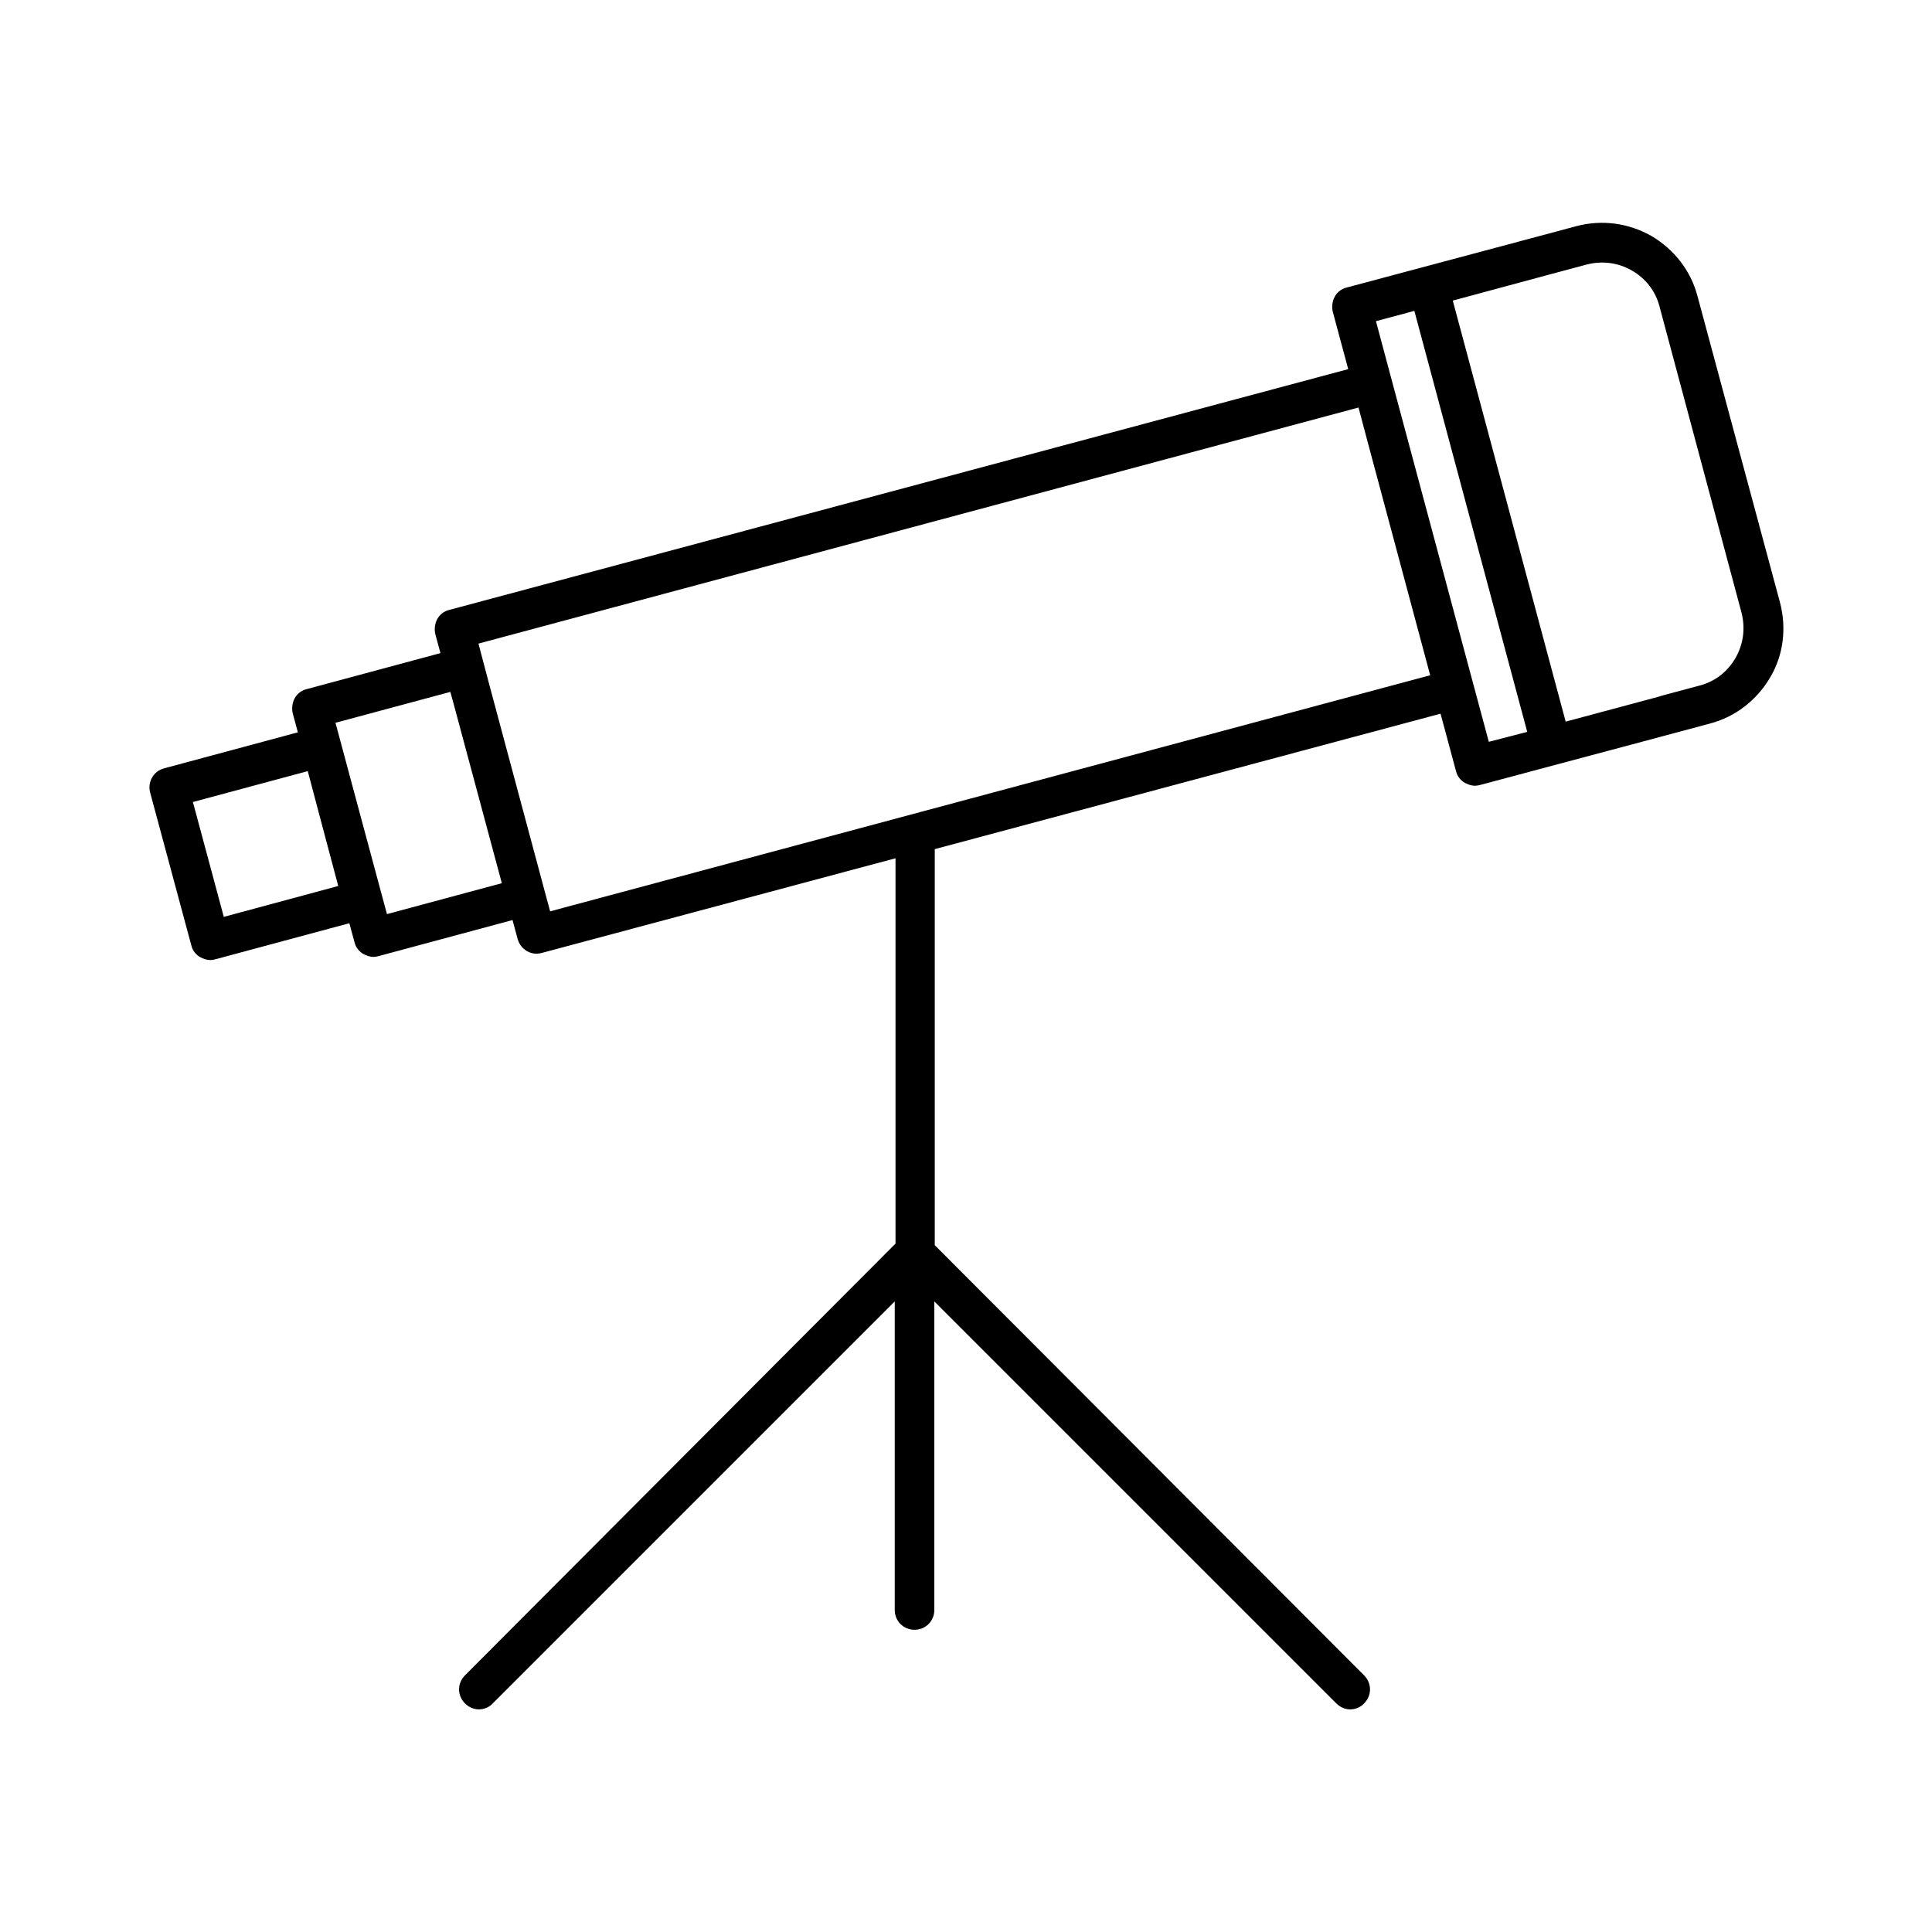
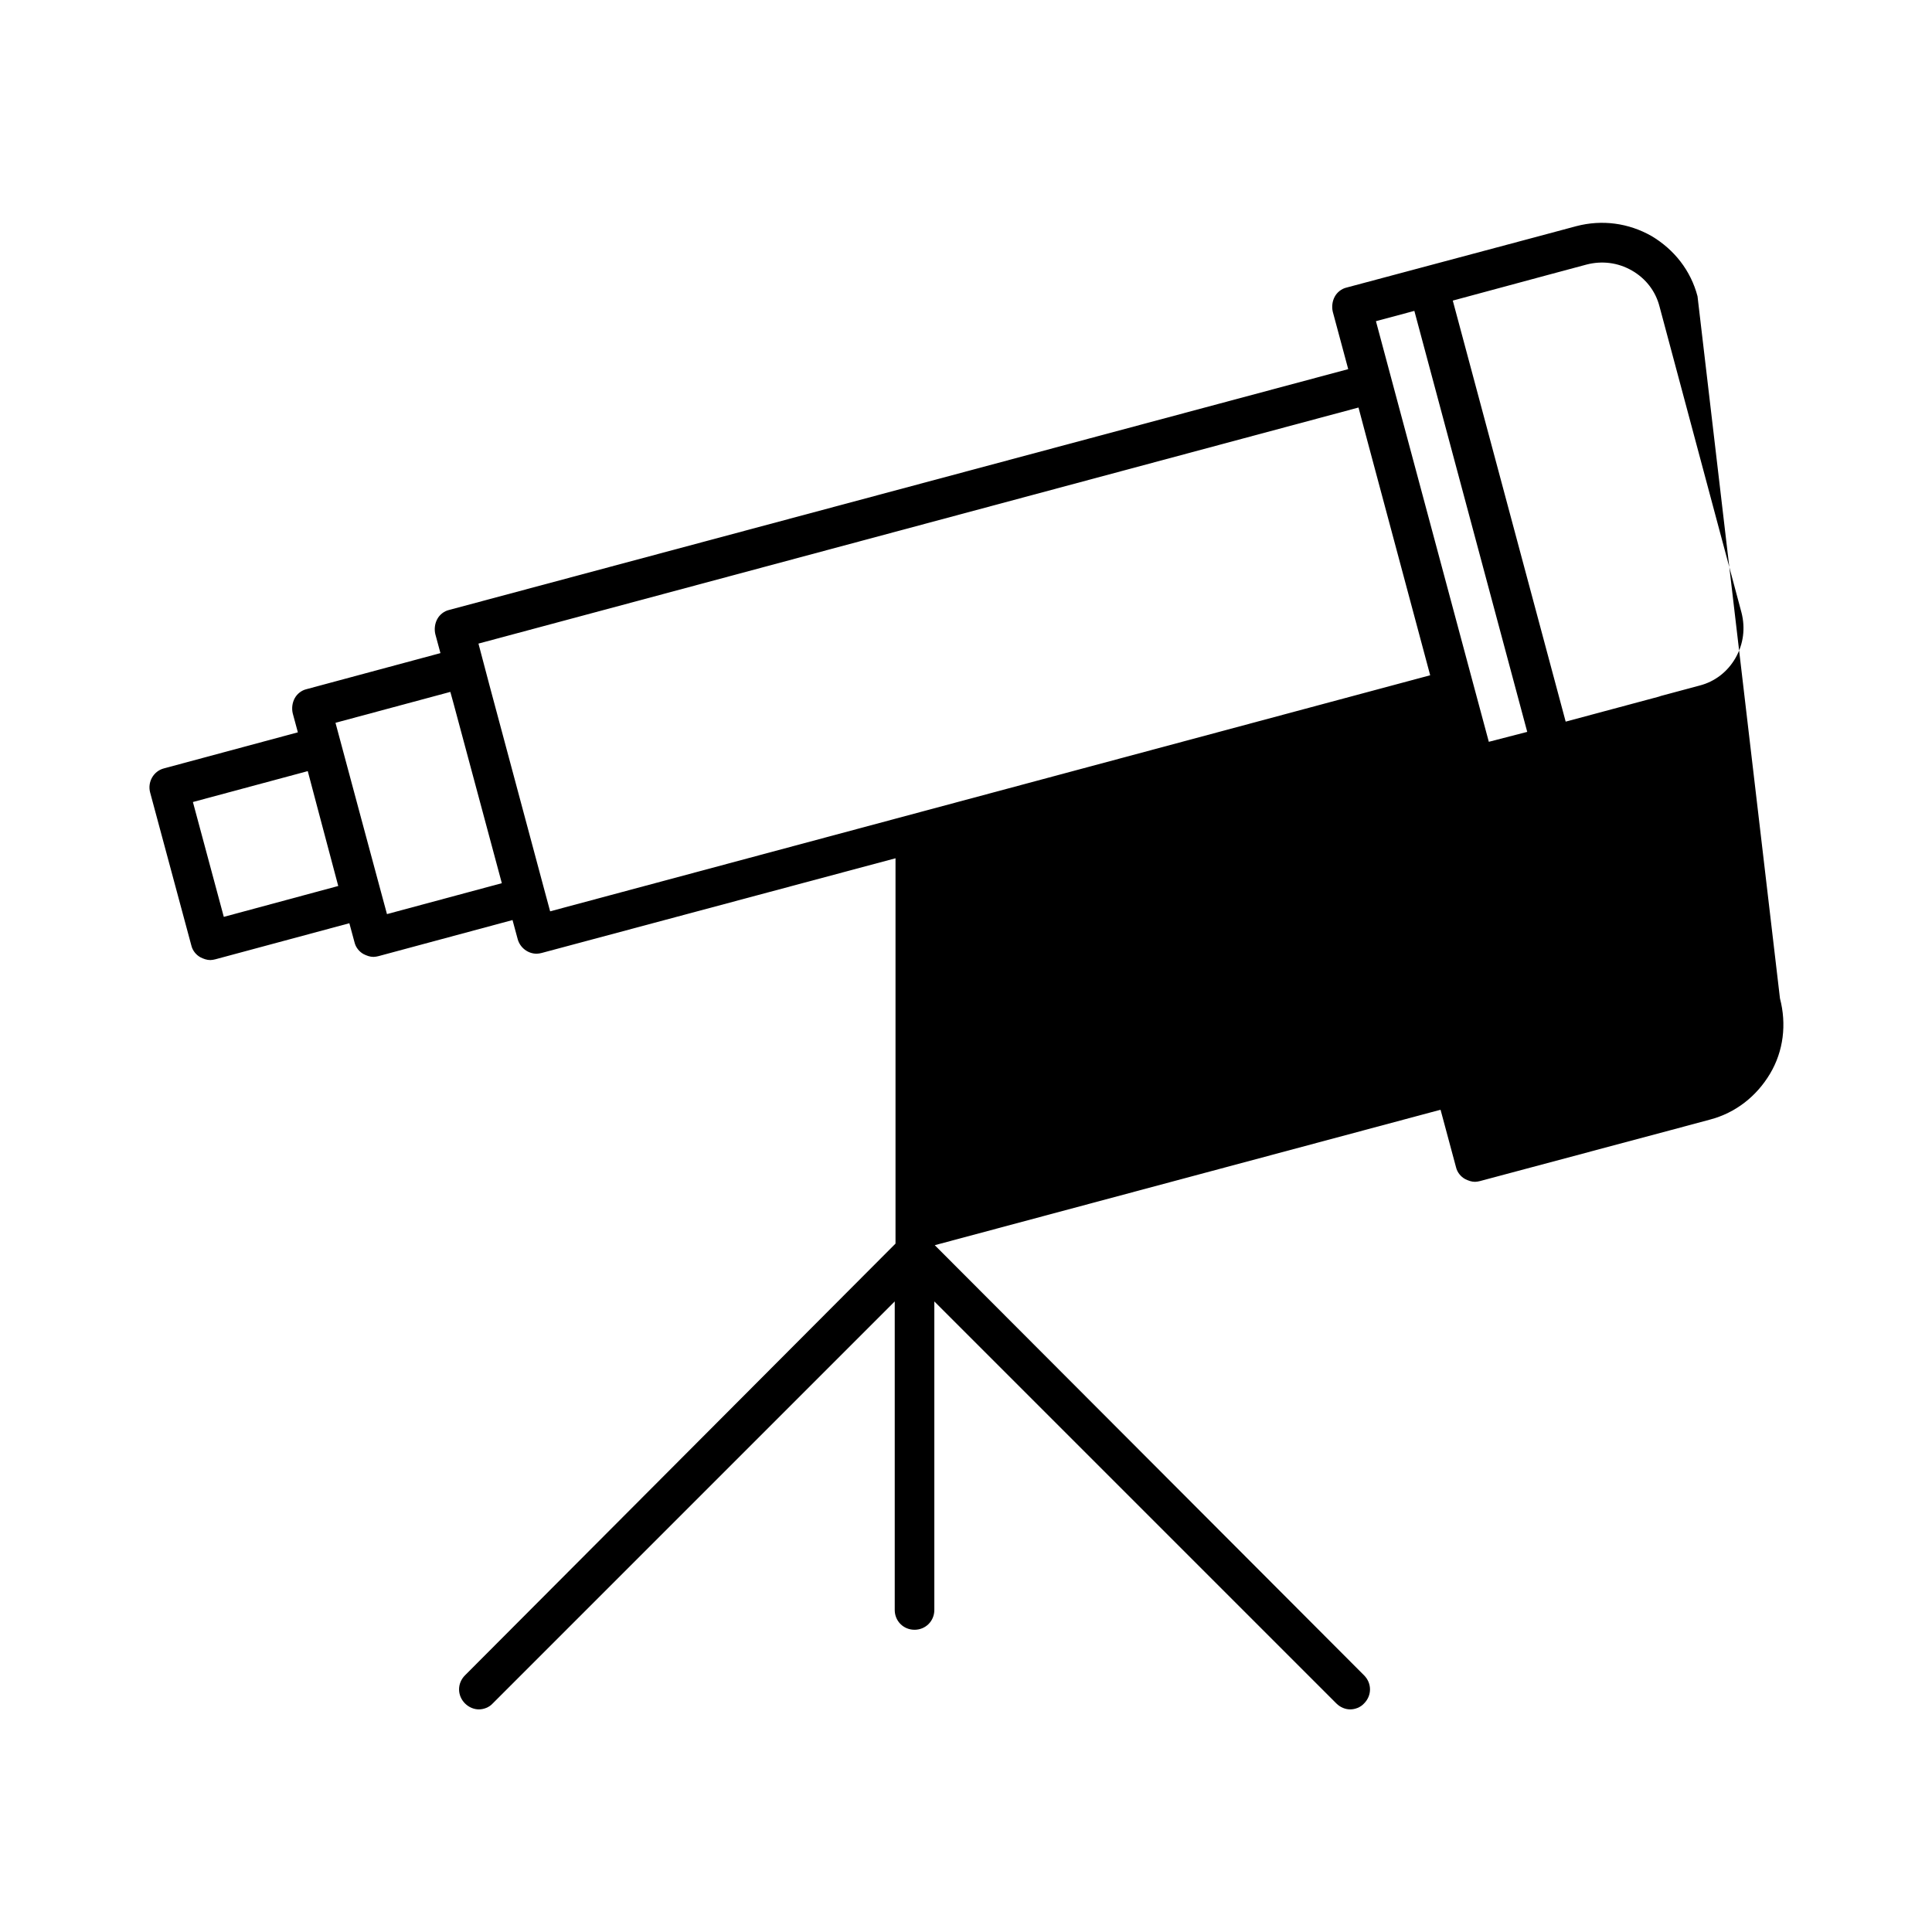
<svg xmlns="http://www.w3.org/2000/svg" fill="#000000" width="800px" height="800px" version="1.1" viewBox="144 144 512 512">
-   <path d="m593.86 222.51c-1.785-6.824-6.191-12.387-12.176-15.953-6.086-3.465-13.121-4.41-19.941-2.625l-10.18 2.731-50.695 13.539c-1.363 0.316-2.519 1.258-3.148 2.414s-0.84 2.625-0.523 3.988l4.094 15.219-238.26 63.816c-1.363 0.316-2.519 1.258-3.148 2.414s-0.84 2.625-0.523 3.988l1.363 5.039-35.477 9.551c-1.363 0.316-2.519 1.258-3.148 2.414s-0.84 2.625-0.523 3.988l1.363 5.039-35.477 9.551c-2.832 0.734-4.41 3.672-3.672 6.402l10.914 40.516c0.316 1.363 1.258 2.519 2.414 3.148 0.84 0.418 1.68 0.734 2.625 0.734 0.418 0 0.945-0.105 1.363-0.211l35.477-9.551 1.363 5.039c0.316 1.363 1.258 2.519 2.414 3.148 0.84 0.418 1.68 0.734 2.625 0.734 0.418 0 0.945-0.105 1.363-0.211l35.477-9.551 1.363 5.039c0.629 2.309 2.731 3.883 5.039 3.883 0.418 0 0.945-0.105 1.363-0.211l93.73-25.086v102.12l-114.09 114.41c-2.098 2.098-2.098 5.352 0 7.453 1.051 1.051 2.414 1.574 3.672 1.574 1.258 0 2.731-0.523 3.672-1.574l106.54-106.54v81.766c0 2.938 2.309 5.246 5.246 5.246s5.246-2.309 5.246-5.246v-81.766l106.54 106.54c1.051 1.051 2.414 1.574 3.672 1.574 1.258 0 2.731-0.523 3.672-1.574 2.098-2.098 2.098-5.352 0-7.453l-113.77-113.99v-104.96l134.04-35.895 4.094 15.219c0.316 1.363 1.258 2.519 2.414 3.148 0.84 0.418 1.68 0.734 2.625 0.734 0.418 0 0.945-0.105 1.363-0.211l50.695-13.539 10.18-2.731c6.824-1.785 12.387-6.191 15.953-12.176 3.57-5.984 4.41-13.121 2.625-19.941zm-390.55 164.47-8.188-30.438 30.438-8.188 2.832 10.707 5.246 19.734zm43.242-0.734-1.363-5.039-5.457-20.258-6.824-25.402 30.438-8.188 0.84 3.043 12.805 47.652zm43.242-0.734-1.363-5.039-14.695-54.789-2.938-11.125 233.22-62.559 2.203 8.293 16.793 62.66zm248.76-44.926-4.094-15.219-19.941-74.312-5.879-21.938 10.18-2.731 29.914 111.57zm65.391-22.25c-2.098 3.672-5.457 6.297-9.551 7.348l-10.18 2.731-0.629 0.211-24.664 6.613-29.918-111.58 25.297-6.824 10.18-2.731c4.094-1.051 8.293-0.523 11.965 1.574s6.297 5.457 7.348 9.551l21.727 81.133c1.047 4.102 0.523 8.297-1.574 11.973z" />
+   <path d="m593.86 222.51c-1.785-6.824-6.191-12.387-12.176-15.953-6.086-3.465-13.121-4.41-19.941-2.625l-10.18 2.731-50.695 13.539c-1.363 0.316-2.519 1.258-3.148 2.414s-0.84 2.625-0.523 3.988l4.094 15.219-238.26 63.816c-1.363 0.316-2.519 1.258-3.148 2.414s-0.84 2.625-0.523 3.988l1.363 5.039-35.477 9.551c-1.363 0.316-2.519 1.258-3.148 2.414s-0.84 2.625-0.523 3.988l1.363 5.039-35.477 9.551c-2.832 0.734-4.41 3.672-3.672 6.402l10.914 40.516c0.316 1.363 1.258 2.519 2.414 3.148 0.84 0.418 1.68 0.734 2.625 0.734 0.418 0 0.945-0.105 1.363-0.211l35.477-9.551 1.363 5.039c0.316 1.363 1.258 2.519 2.414 3.148 0.84 0.418 1.68 0.734 2.625 0.734 0.418 0 0.945-0.105 1.363-0.211l35.477-9.551 1.363 5.039c0.629 2.309 2.731 3.883 5.039 3.883 0.418 0 0.945-0.105 1.363-0.211l93.73-25.086v102.12l-114.09 114.41c-2.098 2.098-2.098 5.352 0 7.453 1.051 1.051 2.414 1.574 3.672 1.574 1.258 0 2.731-0.523 3.672-1.574l106.54-106.54v81.766c0 2.938 2.309 5.246 5.246 5.246s5.246-2.309 5.246-5.246v-81.766l106.54 106.54c1.051 1.051 2.414 1.574 3.672 1.574 1.258 0 2.731-0.523 3.672-1.574 2.098-2.098 2.098-5.352 0-7.453l-113.77-113.99l134.04-35.895 4.094 15.219c0.316 1.363 1.258 2.519 2.414 3.148 0.84 0.418 1.68 0.734 2.625 0.734 0.418 0 0.945-0.105 1.363-0.211l50.695-13.539 10.18-2.731c6.824-1.785 12.387-6.191 15.953-12.176 3.57-5.984 4.41-13.121 2.625-19.941zm-390.55 164.47-8.188-30.438 30.438-8.188 2.832 10.707 5.246 19.734zm43.242-0.734-1.363-5.039-5.457-20.258-6.824-25.402 30.438-8.188 0.84 3.043 12.805 47.652zm43.242-0.734-1.363-5.039-14.695-54.789-2.938-11.125 233.22-62.559 2.203 8.293 16.793 62.66zm248.76-44.926-4.094-15.219-19.941-74.312-5.879-21.938 10.18-2.731 29.914 111.57zm65.391-22.25c-2.098 3.672-5.457 6.297-9.551 7.348l-10.18 2.731-0.629 0.211-24.664 6.613-29.918-111.58 25.297-6.824 10.18-2.731c4.094-1.051 8.293-0.523 11.965 1.574s6.297 5.457 7.348 9.551l21.727 81.133c1.047 4.102 0.523 8.297-1.574 11.973z" />
</svg>